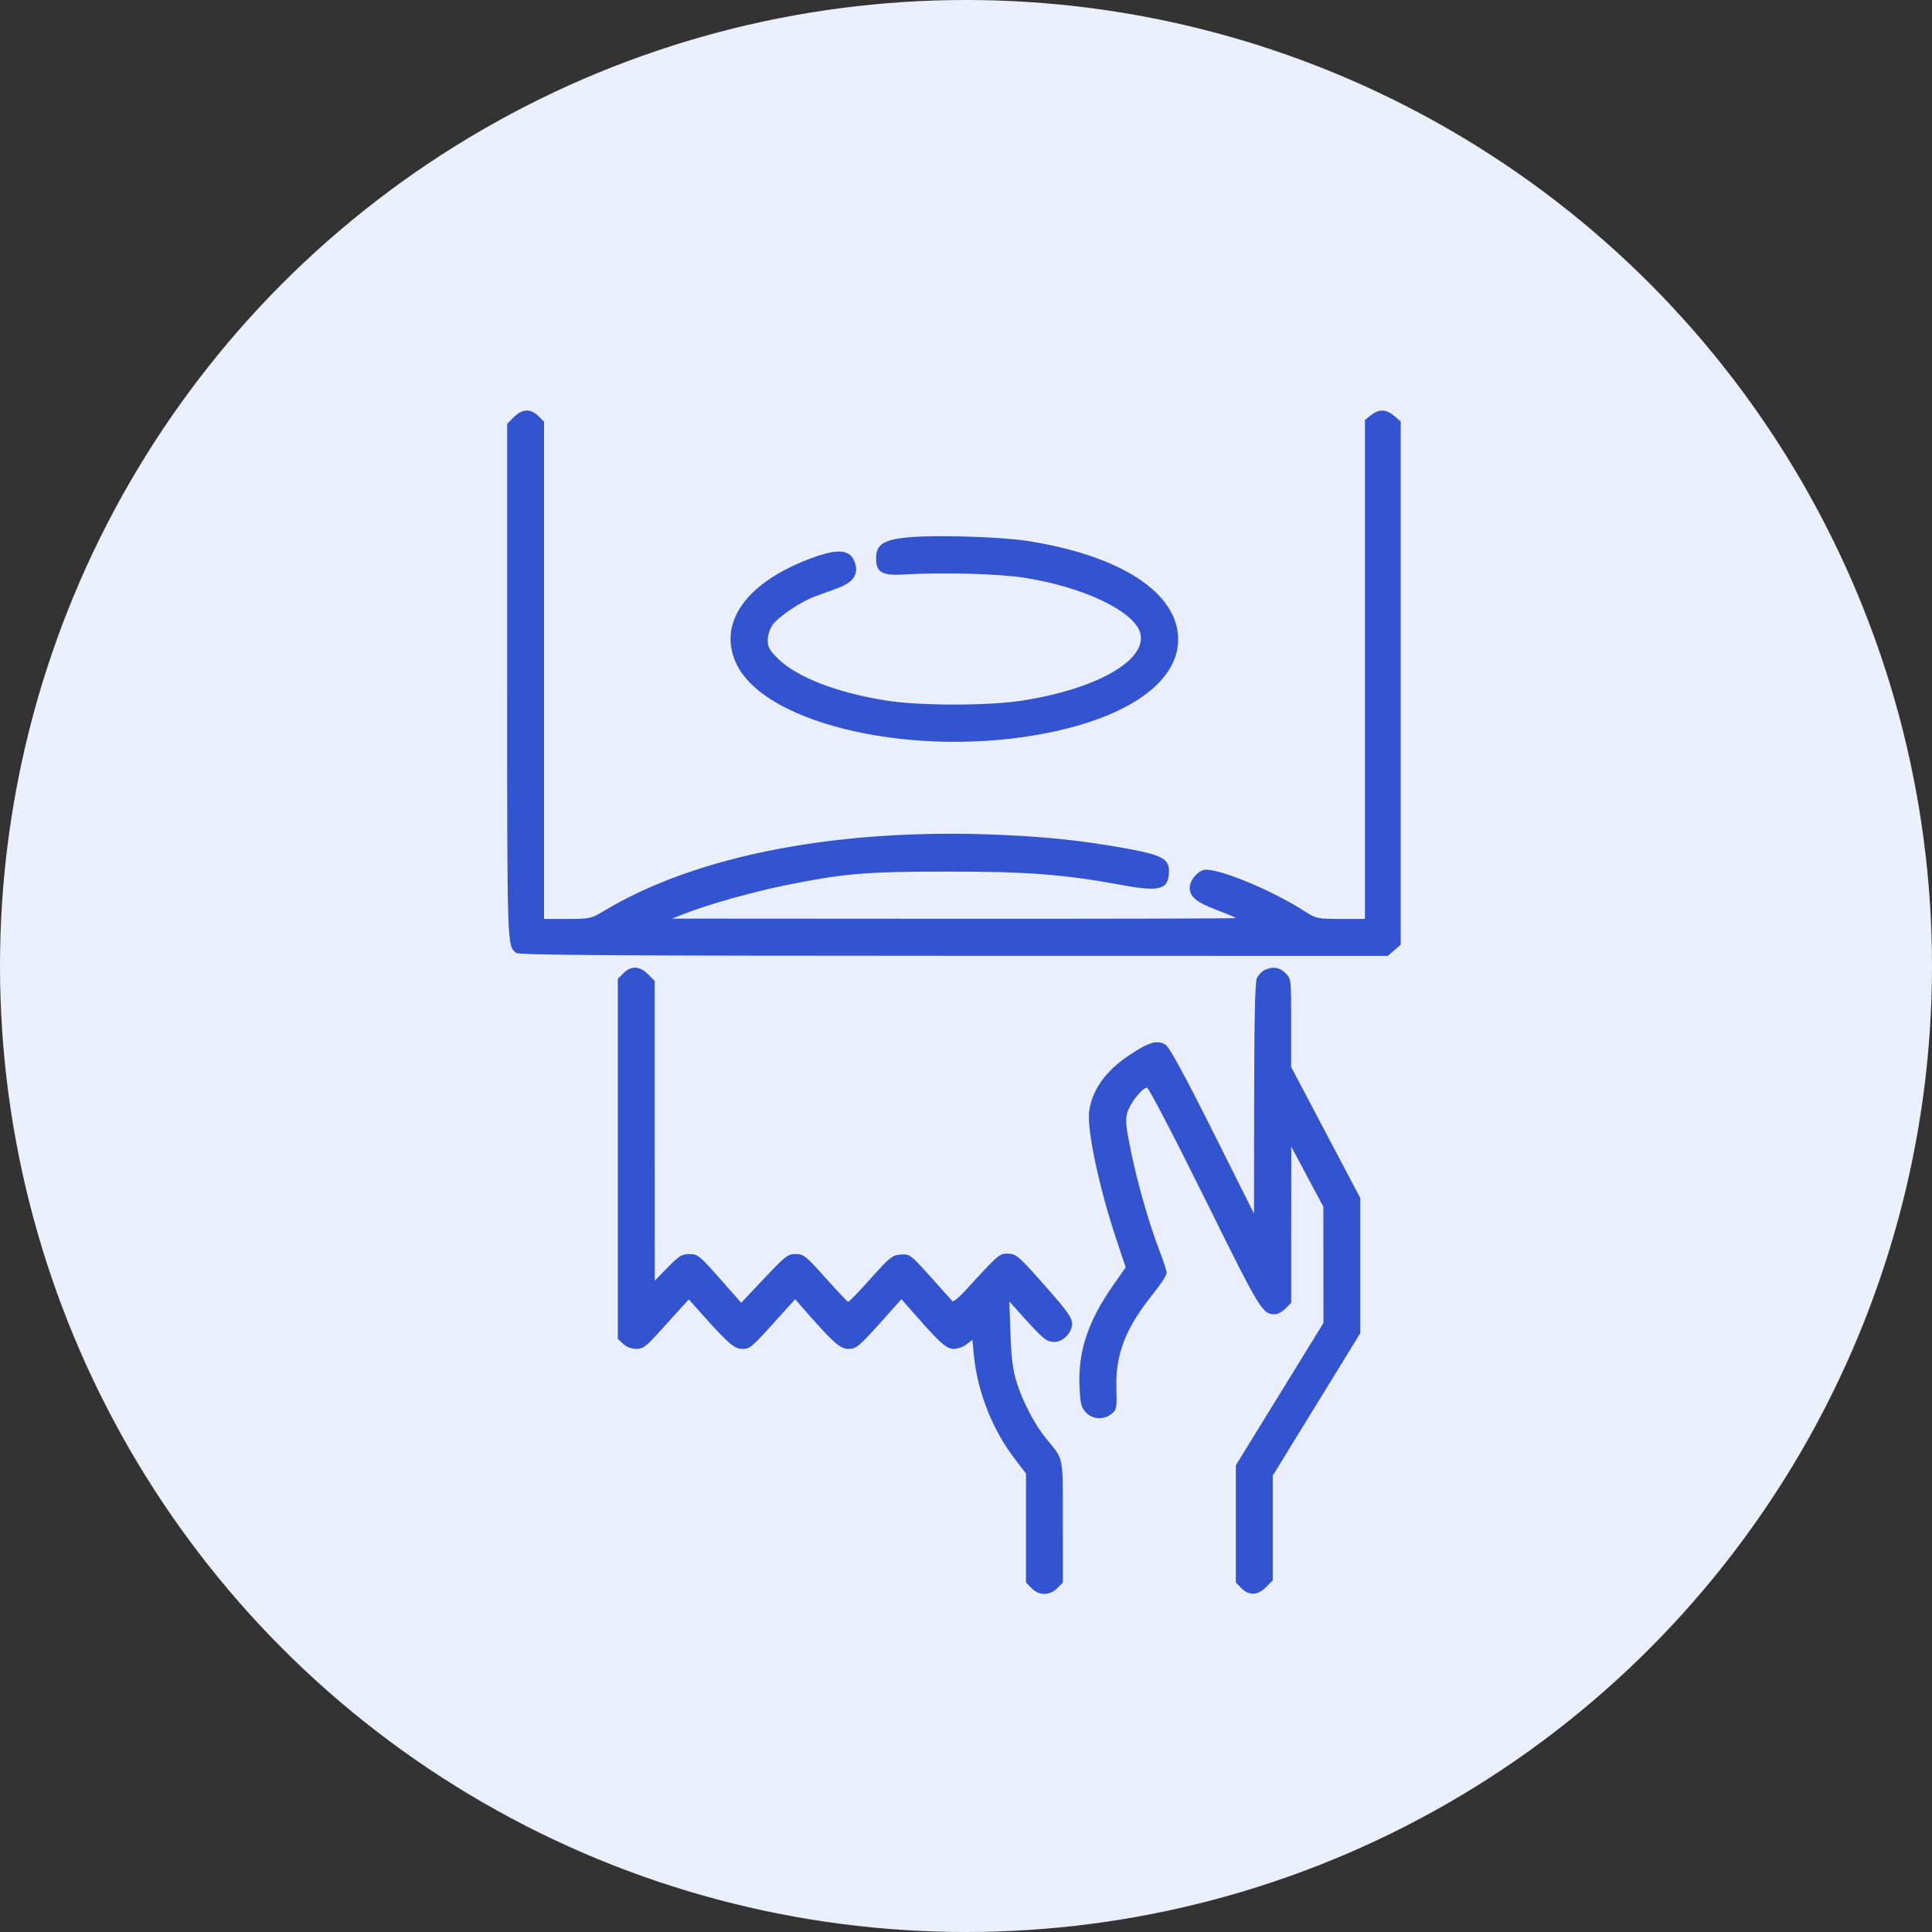
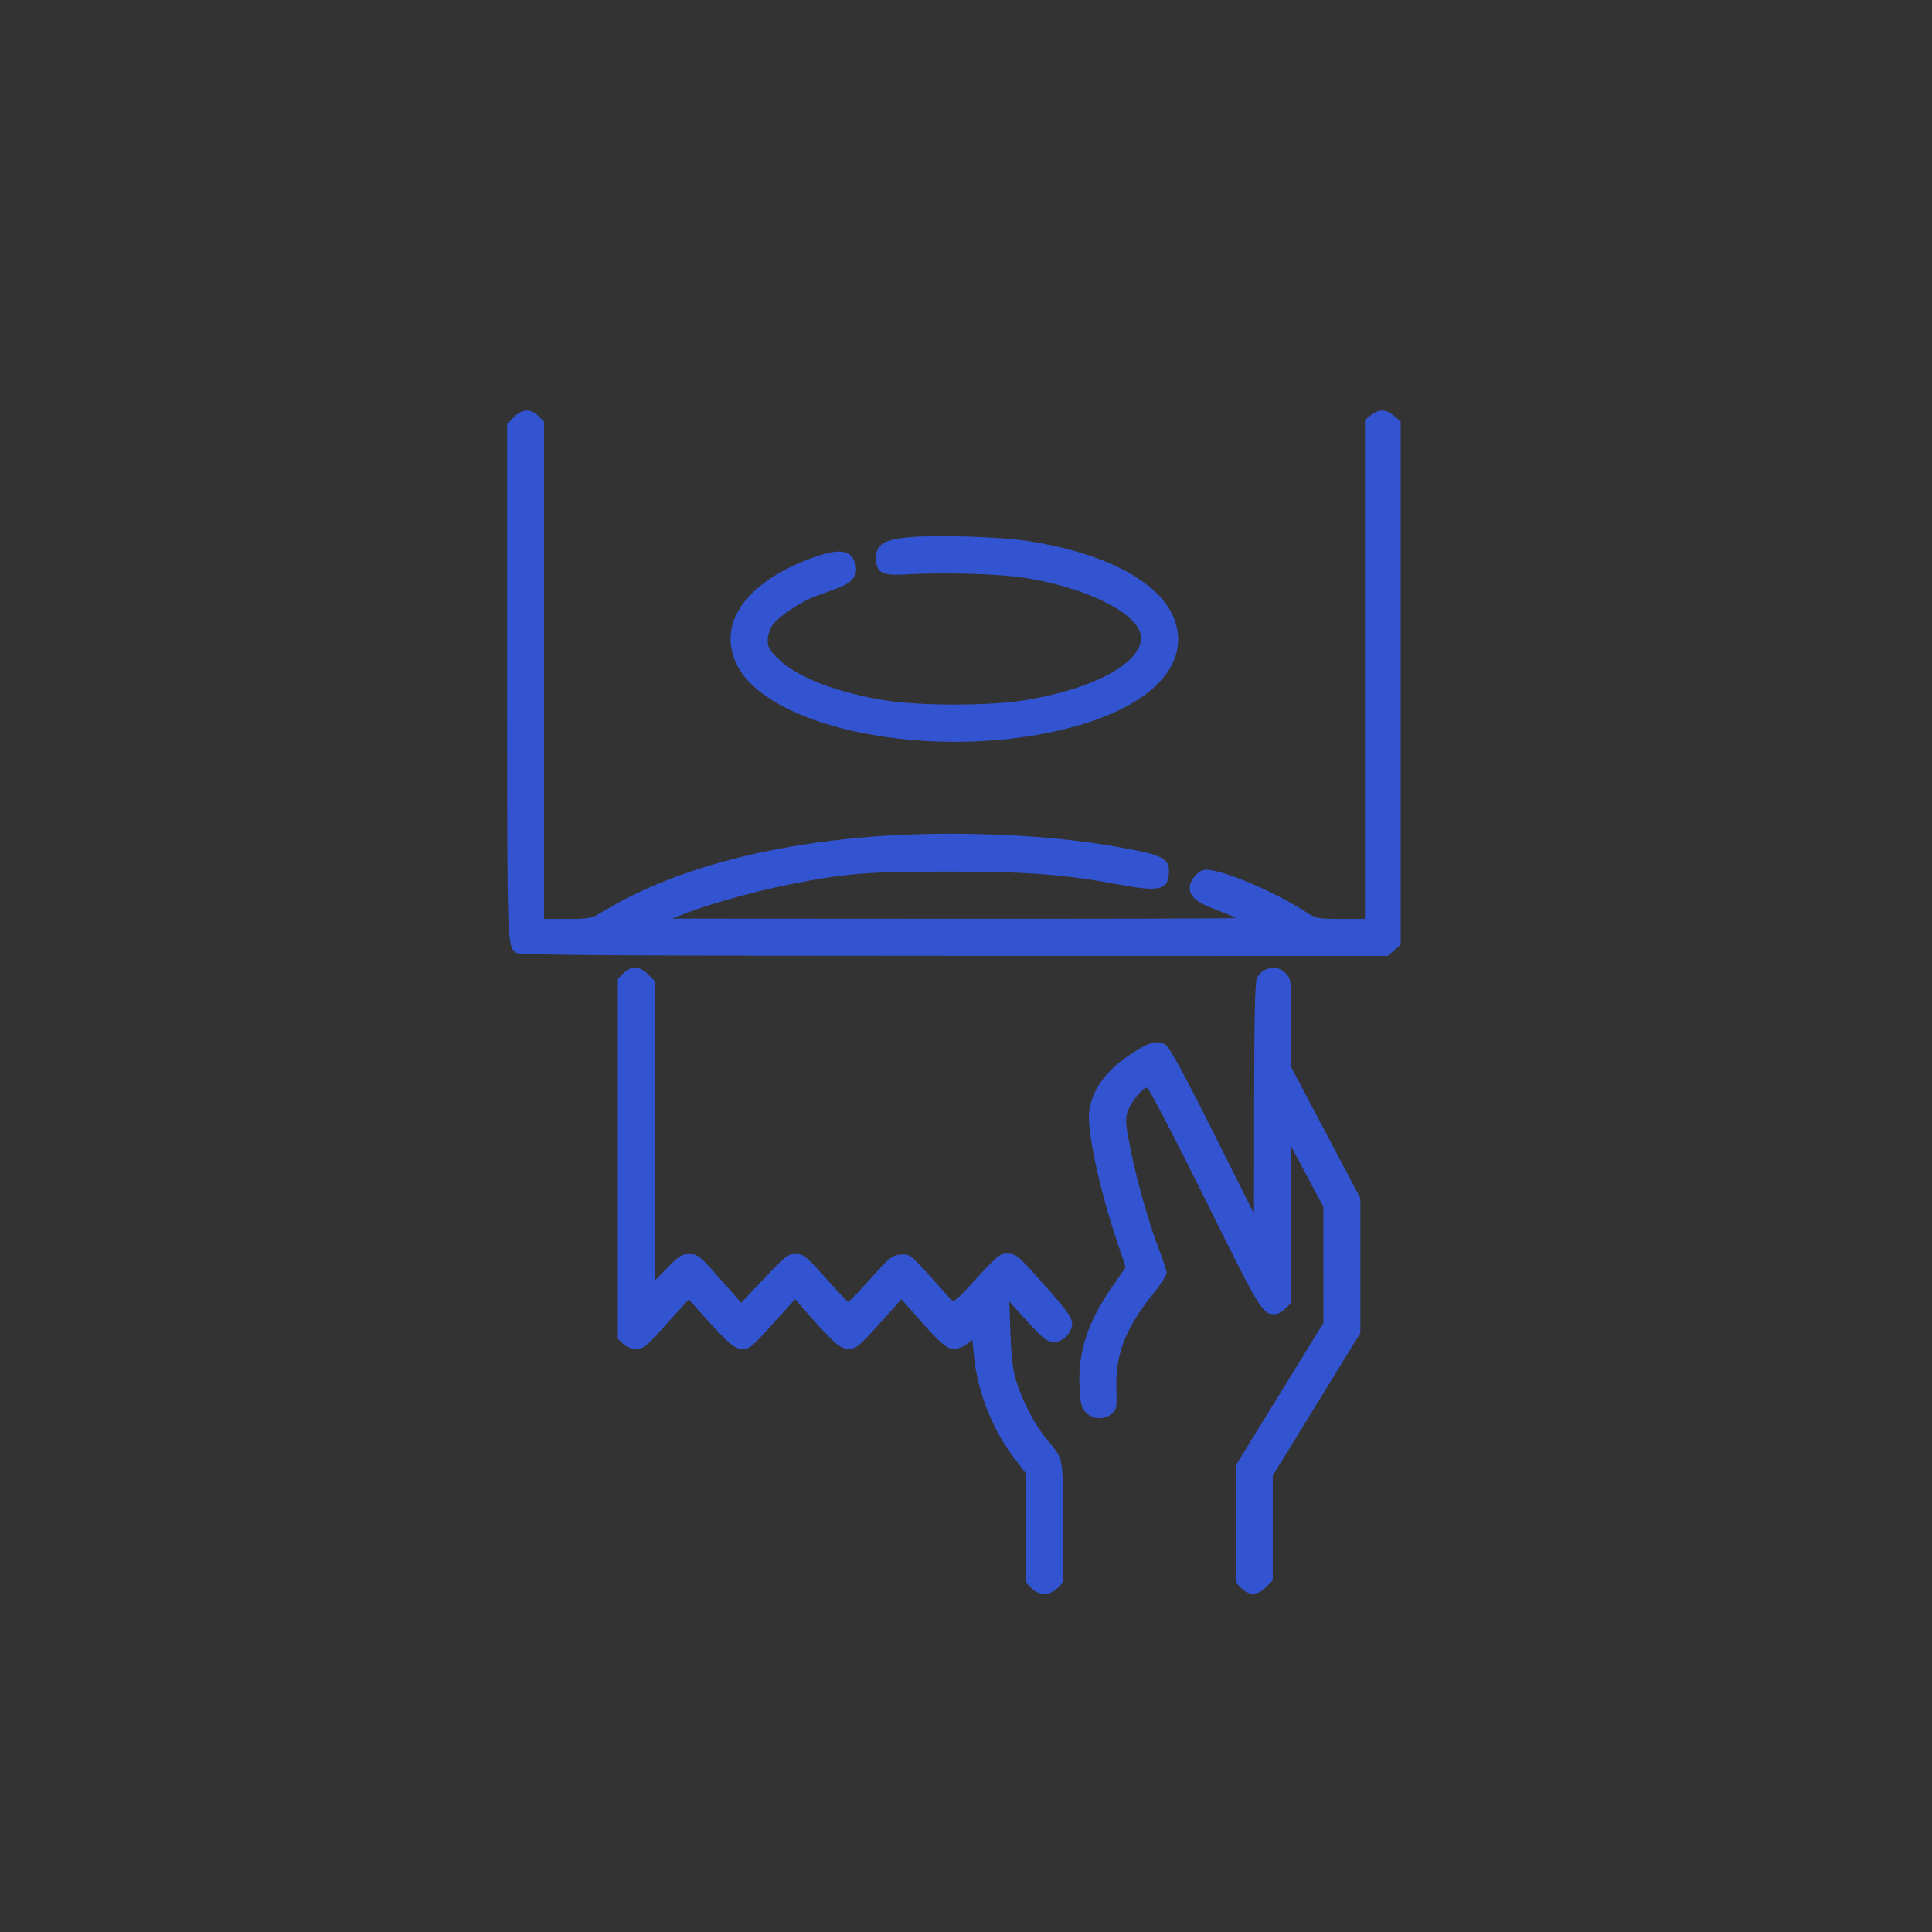
<svg xmlns="http://www.w3.org/2000/svg" width="80" height="80" viewBox="0 0 80 80" fill="none">
  <rect x="0" y="0" width="80" height="80" fill="#333333" stroke="none" />
-   <circle cx="40" cy="40" r="40" fill="#EBEFFB" />
  <path fill-rule="evenodd" clip-rule="evenodd" d="M21.279 17.271L21 17.551V28.238C21 39.263 20.997 39.169 21.374 39.459C21.491 39.55 25.52 39.577 39.495 39.579L57.464 39.582L57.732 39.351L58 39.12V28.287V17.453L57.732 17.222C57.404 16.939 57.102 16.929 56.772 17.19L56.52 17.388V27.719V38.05H55.519C54.546 38.05 54.505 38.041 54.015 37.728C52.564 36.798 50.247 35.865 49.806 36.033C49.522 36.142 49.263 36.487 49.263 36.758C49.263 37.13 49.544 37.364 50.362 37.673C50.808 37.842 51.173 37.996 51.173 38.015C51.173 38.035 45.92 38.047 39.5 38.044L27.827 38.037L28.448 37.796C29.374 37.437 31.202 36.925 32.501 36.662C34.948 36.167 35.828 36.092 39.19 36.091C42.56 36.089 44.056 36.204 46.494 36.654C48.046 36.941 48.404 36.83 48.404 36.063C48.404 35.565 48.103 35.404 46.684 35.142C44.758 34.786 42.955 34.606 40.67 34.542C34.28 34.363 28.687 35.499 24.998 37.726C24.481 38.038 24.423 38.05 23.494 38.05H22.528V27.756V17.461L22.293 17.226C21.978 16.91 21.623 16.926 21.279 17.271ZM37.531 22.257C36.569 22.358 36.277 22.559 36.277 23.119C36.277 23.706 36.524 23.845 37.457 23.788C39.009 23.692 41.373 23.758 42.436 23.926C44.894 24.314 46.992 25.324 47.219 26.228C47.497 27.341 45.397 28.535 42.323 29.011C40.918 29.229 38.114 29.229 36.725 29.012C34.688 28.695 33.015 28.052 32.228 27.285C31.866 26.932 31.79 26.797 31.79 26.51C31.79 26.308 31.875 26.041 31.995 25.873C32.235 25.535 33.154 24.916 33.73 24.704C33.949 24.623 34.38 24.466 34.687 24.354C35.336 24.117 35.565 23.773 35.397 23.29C35.203 22.733 34.689 22.696 33.491 23.153C30.868 24.154 29.715 25.812 30.486 27.473C31.676 30.034 37.989 31.436 43.405 30.343C46.779 29.661 48.788 28.216 48.785 26.473C48.782 24.547 46.399 22.995 42.532 22.398C41.37 22.219 38.623 22.141 37.531 22.257ZM25.818 40.296L25.583 40.531V47.985V55.439L25.804 55.647C25.94 55.775 26.148 55.855 26.344 55.855C26.615 55.855 26.748 55.76 27.245 55.213C27.565 54.859 27.983 54.398 28.174 54.188L28.522 53.806L29.031 54.376C30.173 55.653 30.407 55.855 30.744 55.855C31.072 55.855 31.099 55.831 32.58 54.18L32.924 53.797L33.427 54.371C34.499 55.594 34.798 55.855 35.127 55.855C35.464 55.855 35.556 55.776 36.684 54.515L37.326 53.797L37.873 54.419C38.932 55.625 39.192 55.855 39.498 55.855C39.656 55.855 39.892 55.77 40.024 55.666L40.264 55.477L40.331 56.159C40.475 57.624 41.101 59.208 42.002 60.386L42.484 61.017V63.275V65.532L42.718 65.767C43.028 66.078 43.467 66.078 43.777 65.767L44.012 65.532L44.011 63.015C44.01 60.233 44.056 60.465 43.329 59.581C42.854 59.003 42.352 58.048 42.099 57.243C41.939 56.736 41.877 56.248 41.841 55.233L41.794 53.893L42.354 54.514C43.194 55.446 43.344 55.568 43.648 55.568C44.019 55.568 44.394 55.186 44.394 54.807C44.394 54.573 44.197 54.292 43.403 53.391C42.16 51.978 42.093 51.92 41.715 51.909C41.392 51.9 41.325 51.958 39.966 53.447C39.711 53.727 39.472 53.921 39.436 53.877C39.4 53.833 38.989 53.375 38.524 52.859C37.697 51.942 37.669 51.922 37.295 51.95C36.944 51.976 36.843 52.057 36.046 52.949C35.569 53.483 35.152 53.914 35.119 53.906C35.086 53.899 34.664 53.451 34.182 52.912C33.375 52.008 33.278 51.93 32.953 51.927C32.628 51.923 32.528 52 31.646 52.934L30.692 53.946L29.803 52.938C28.967 51.99 28.893 51.93 28.55 51.93C28.233 51.93 28.117 52.001 27.649 52.481L27.112 53.031L27.111 46.826L27.111 40.62L26.832 40.34C26.488 39.995 26.133 39.98 25.818 40.296ZM52.353 40.173C52.241 40.227 52.102 40.377 52.043 40.506C51.97 40.667 51.935 42.215 51.932 45.498L51.926 50.255L50.214 46.836C49.043 44.498 48.427 43.368 48.266 43.262C47.933 43.043 47.572 43.148 46.74 43.706C45.776 44.352 45.217 45.141 45.099 46.019C45 46.767 45.517 49.205 46.225 51.319L46.613 52.478L46.074 53.249C45.05 54.713 44.634 55.973 44.7 57.409C44.733 58.126 44.771 58.279 44.965 58.486C45.24 58.78 45.707 58.806 46.028 58.545C46.237 58.376 46.251 58.305 46.227 57.516C46.184 56.079 46.597 55.008 47.746 53.577C48.056 53.191 48.308 52.803 48.308 52.715C48.308 52.626 48.182 52.23 48.029 51.835C47.593 50.712 47.109 49.03 46.83 47.671C46.615 46.626 46.591 46.368 46.682 46.066C46.799 45.671 47.301 45.038 47.496 45.038C47.563 45.038 48.639 47.102 49.886 49.624C52.218 54.338 52.267 54.419 52.805 54.419C52.91 54.419 53.101 54.313 53.23 54.184L53.465 53.949L53.467 50.714L53.469 47.479L54.133 48.724L54.797 49.968L54.799 52.376L54.801 54.783L52.987 57.729L51.173 60.675V63.104V65.532L51.407 65.767C51.723 66.083 52.077 66.067 52.422 65.722L52.701 65.442V63.273V61.105L54.515 58.153L56.329 55.2V52.406V49.612L54.897 46.899L53.465 44.185V42.358C53.465 40.545 53.463 40.529 53.23 40.296C52.983 40.048 52.693 40.008 52.353 40.173Z" fill="#3354D1" />
</svg>